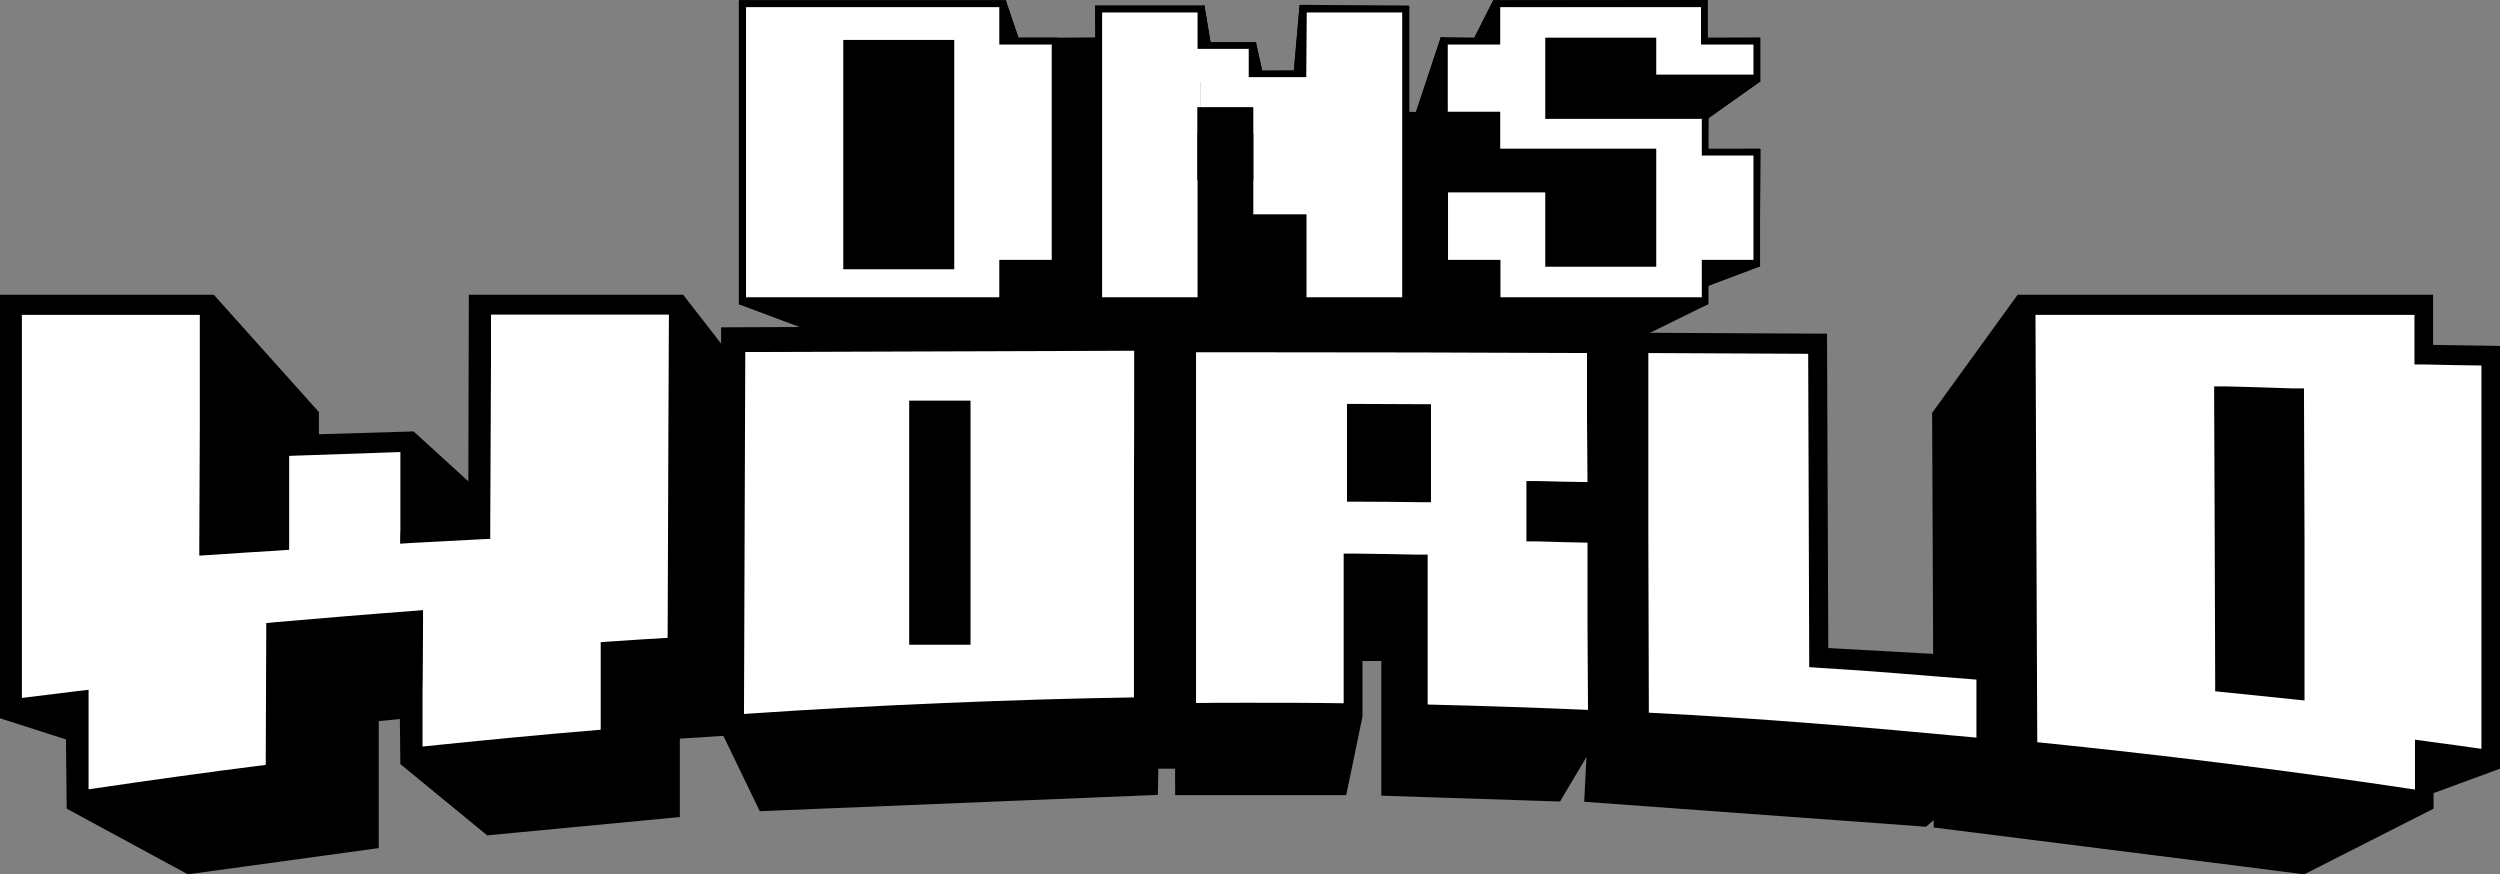
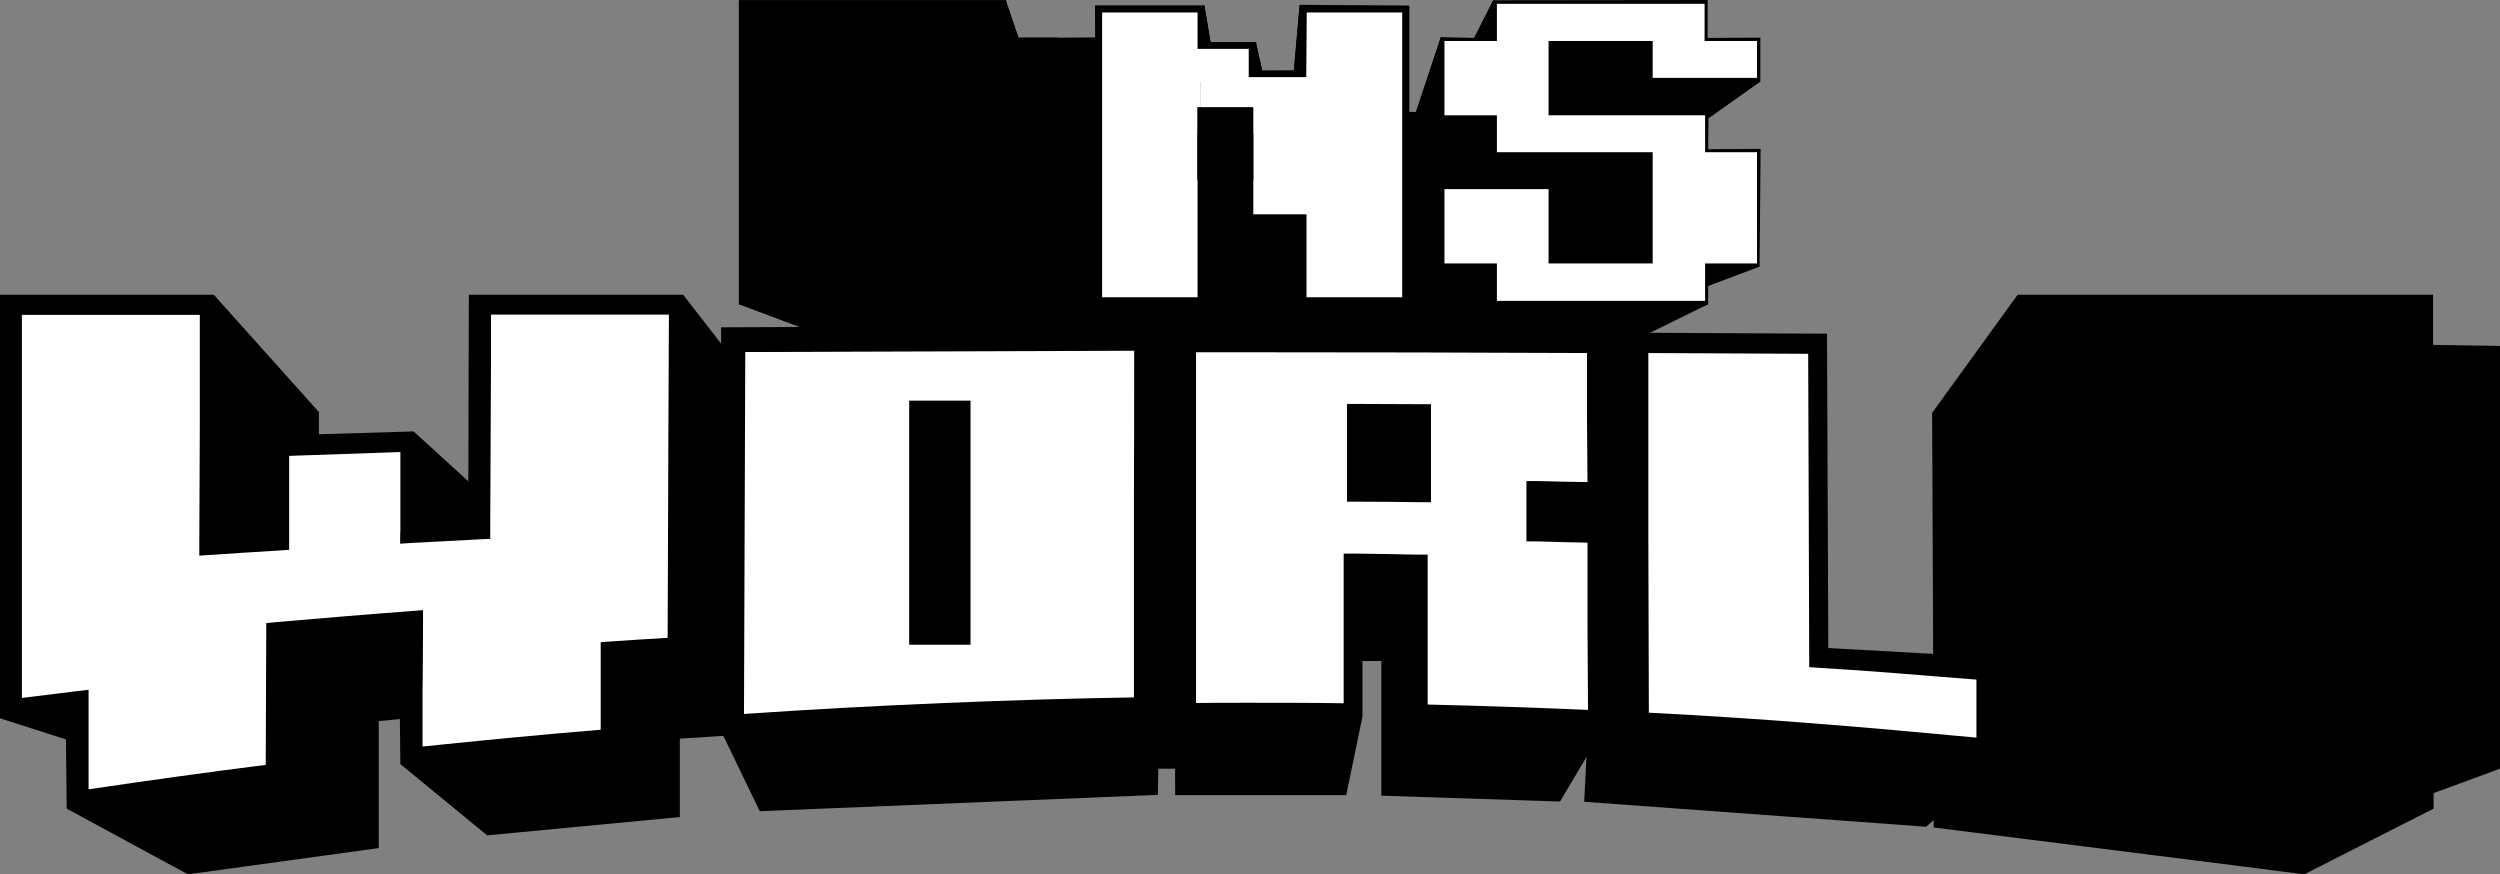
<svg xmlns="http://www.w3.org/2000/svg" viewBox="0 0 982.2 343.5" version="1.1" id="Layer_1">
  <rect x="0" y="0" width="982.2" height="343.5" fill="#808080" stroke="none" />
  <defs>
    <style>
      .st0 {
        fill: none;
      }

      .st1 {
        fill: #fff;
      }
    </style>
  </defs>
  <g>
    <polygon points="74.5 339.8 145.2 330 145.3 280 160.6 278.6 160.8 298.5 192.4 324.5 263.5 317.8 263.6 286.9 286.3 285.5 300.6 315.1 451.8 308.8 452 298.4 461.9 298.4 461.9 308.6 526 308.8 531.7 281 531.8 256.1 546.1 256.1 546.2 309.1 611 311.3 627.8 283.8 626.2 311.9 755.6 321.3 763.2 314.4 763.3 322.1 904.9 339.8 952.6 315.5 952.6 309.1 978.8 299.6 978.8 139.3 952.5 138.9 952.5 119.3 794.5 119.3 762.6 163.3 763 260.6 714.7 258 714.2 134.7 642.4 134.3 627.5 172.9 627.3 134.3 459.8 134 459.8 154.7 454.6 154.5 454.4 131.5 286.9 132.1 286.8 145 266.7 119.3 187.8 119.3 187.5 197.1 161.2 173.1 121.9 174.3 121.9 163.3 82.5 119.3 3.5 119.3 3.5 279.5 29.4 287.8 29.6 315.5 74.5 339.8" />
    <path d="M73.8,343.5l-47.6-25.8-.3-27.2-25.9-8.3V115.8h84l41.3,46.1v8.7c.1,0,37.2-1.1,37.2-1.1l21.5,19.6.2-73.3h84.2l14.9,19.2v-6.4c.1,0,174.6-.7,174.6-.7v2.5l172.9.3v23.6c0,0,9.3-23.6,9.3-23.6l77.7.4.5,123.5,41.2,2.3-.4-94.7,33.6-46.4h163.2v19.7l26.3.4v166.1l-26.1,9.6v6.1l-50.6,25.7h-1.1c0-.1-144.7-18.3-144.7-18.3v-2.9l-3,2.6-134.3-9.8.9-17.6-10.4,17.5-70.2-2.3v-52.9h-7.4v21.8c0,0-6.4,30.9-6.4,30.9h-67.2v-10.4h-6.6l-.2,10.3-156.4,6.4-14.3-29.6-17.1,1.1v30.8c-.1,0-75.7,7.2-75.7,7.2l-34.1-28-.2-17.7-8.3.8v49.9c-.1,0-75,10.3-75,10.3ZM766.8,319l137.5,17.3,44.9-22.9v-6.7l26.1-9.6v-154.3l-26.3-.4v-19.6h-152.7l-30.2,41.6.4,99.9-55.3-3-.5-123.1-65.9-.4-20.8,53.5-.2-53.6-160.6-.3v20.8c.1,0-12.1-.5-12.1-.5l-.2-22.9-160.6.6-.2,19.5-25.1-32.3h-73.8l-.3,82.2-31.1-28.4-41.3,1.5v-13.2c-.1,0-37.6-41.8-37.6-41.8H7v154.2l25.8,8.3.3,28.1,42,22.8,66.6-9.2v-50.2c.1,0,22.3-2.1,22.3-2.1l.2,22.1,29.3,24,66.4-6.3v-31c.1,0,28.4-1.8,28.4-1.8l14.4,29.7,145.6-6,.2-10.6h16.8v10.3h57.8c0,.1,5-24.5,5-24.5v-28.1c0,0,21.4.1,21.4.1v53.1c0,0,59.5,2,59.5,2l22.9-37.6-2.1,38.5,124.4,9.1,12.4-11.1.2,12.3Z" />
  </g>
  <g>
    <path d="M979.3,299.5c-7.2-6-14.4-12.1-21.7-18.1l-28.5,7v-107.2c-7.9-.1-15.8-.2-23.7-.4v-7.6l18.8-1.4-18.9-45.4-44.3,19.1,6.4,17.8h-58.1l3.6-1.4c-6-14.2-11.9-28.4-17.9-42.6-10.6,14.7-21.2,29.3-31.9,44,0,36.7.3,73.4.4,110l-72.3-.8c0-31.8-.2-63.6-.4-95.4-12.1-.1-24.3-.1-36.4-.2-3.9-14.2-7.7-28.4-11.6-42.6-5.5,14.2-11.1,28.3-16.6,42.5v14.7l-15.2-10.3v-4.5c-14.2-.1-28.3-.1-42.5-.1l7.2-18.1-48-2.9v20.8h-56.5l-6.1-42.8-5.8,36.3h-3.8l-5.7-36.4-.4,20.9c-.5-7-1.1-14-1.6-21-3.5,7-7.1,14-10.6,21h-.7v1.5l-5.8,11.9,5.4,8.7c-14.2,0-28.3.1-42.5.1l4.2-23.5h-55.6l3.7,23.7c-14.8.1-29.5.1-44.3.2-.1,30.8-.2,61.6-.4,92.4l-13.2,13.5c.2-39.4.3-78.7.5-118.1l6.1-10.3c-9.1-11.7-18.1-23.5-27.2-35.2-3,.6-6.1,1.2-9.1,1.8v42.2h-40.9c-.1,26.5-.2,52.9-.3,79.4-7.9.4-15.8.8-23.7,1.2,0-10.7.1-21.5.1-32.2-.8,0-1.6.1-2.4.1l6.2-6.4c-11.8-10.8-23.6-21.5-35.4-32.3-1.7.5-3.5,1-5.2,1.5l-2.9,36.1,9.7,2c-5.8.2-11.6.4-17.3.6,0,5.8,0,11.6-.1,17.4h-23.6c.1-22.5.1-44.9.2-67.4h-.1c-13.1-14.7-26.3-29.3-39.4-44-.6,14.7-1.2,29.3-1.9,44h-29.7v98c-15.8,6.1-31.5,12.1-47.3,18.2,15.8,5.2,31.5,10.3,47.3,15.5v6.5l-21.3,12.4,44.8,25.8c23.5-3.6,47.1-6.8,70.7-9.8,0-16.7.1-33.3.1-50,15.8-1.4,31.5-2.7,47.3-3.9v5.9c-10.6,5.5-21.2,10.9-31.8,16.4,10.6,8.7,21.1,17.4,31.7,26,23.6-2.6,47.3-4.8,71-6.7,0-10.3.1-20.6.1-30.9,7-.5,14.1-.9,21.1-1.3.5,0,1.1-.1,1.6-.1,4.8,9.9,9.6,19.7,14.3,29.6,50.3-3.5,100-5.6,150.4-6.3.1-3.5.2-7,.2-10.4h12.6v10.3c.5,0,60.2.1,60.2.1h2l5.7-29.3-7.1-2.3v-21.3c7.2.1,14.4.1,21.6.2,0,17.7,0,35.4,0,53,21.6.5,43.2,1.2,64.8,2.1,5.6-9.2,11.2-18.3,16.7-27.5-.5,9.4-1,18.7-1.5,28.1,43.2,2.1,86.3,5.3,129.3,9.4l7.7-6.9v7.6c47.3,4.7,94.6,10.6,141.6,17.8,15.9-8.1,31.8-16.2,47.7-24.3-1.9-1.4-3.9-2.7-5.8-4.1,10.7-3.7,21.3-7.7,31.9-11.6ZM549.6,203v10.6l-21.6,2.9v-13.6c7.2,0,14.4,0,21.6.1ZM366.3,203.6c7.2-.1,14.4-.2,21.5-.2-.1,21.5-.1,43.1-.2,64.6l-21.6,4.5c.2-23,.3-46,.3-68.9ZM611.6,273.4c0-9.8,0-19.6,0-29.4-7.2-.2-14.4-.3-21.6-.5v-13.4c7.2.1,14.4.3,21.6.4,0-9.8,0-19.7,0-29.5l15.2-7.7c0,29.4.2,58.7.3,88.1l-15.3-8ZM834.7,296.6c0-33.3-.2-66.7-.3-100,7.9.2,15.8.4,23.7.6,0,34,.2,67.9.2,101.9-7.8-.9-15.7-1.7-23.6-2.5Z" />
    <g>
      <g>
        <path d="M32.6,273.6l-2.5.3c-7.8,1-15.8,1.9-23.6,2.9V121.5h74.4l-.2,94.5,2.4-.2c8.8-.6,17.6-1.2,26.3-1.7h2.1c0-.1.1-37.1.1-37.1,16-.6,32.1-1.2,48.1-1.7v35.9c-.1,0,2.3-.1,2.3-.1,8.7-.5,17.6-.9,26.3-1.4h2.1c0-.1.3-88.2.3-88.2h74.4l-.5,131.3c-8.1.5-16.2,1-24.2,1.5h-2.1c0,.1-.1,34.5-.1,34.5-24.7,2-49.8,4.4-74.4,7.1l.2-53.7-2.4.2c-17.5,1.3-35.2,2.8-52.6,4.3l-2.1.2-.2,55.7c-24.6,3.1-49.5,6.6-74.1,10.3v-39.3Z" class="st1" />
        <path d="M262.8,123.7l-.2,44.8-.3,82.1c-7.4.4-14.8.9-22.1,1.4l-4.2.3v34.4c-23.3,1.9-46.8,4.2-70,6.6v-21.8c.1,0,.2-26.9.2-26.9v-4.9l-4.9.4c-17.5,1.3-35.2,2.8-52.6,4.3l-4.1.4v4.1l-.2,51.6c-23.1,2.9-46.5,6.2-69.6,9.6v-39.1l-5.1.6c-7,.9-14.1,1.7-21.1,2.6V123.7h69.9v42.7c0,0-.2,47.1-.2,47.1v4.8l4.8-.3c8.7-.6,17.6-1.2,26.3-1.7l4.2-.3v-36.9c14.6-.5,29.2-1,43.7-1.5v31.2c-.1,0-.1,4.8-.1,4.8l4.8-.3c8.7-.5,17.6-.9,26.3-1.4l4.3-.2v-4.3l.3-66.2v-17.6h69.9M267.4,119.2h-79c-.1,29.4-.2,58.8-.3,88.2-8.8.4-17.5.9-26.3,1.4,0-11.9.1-23.9.1-35.8-17.5.6-35.1,1.2-52.6,1.8,0,12.4-.1,24.7-.1,37.1-8.8.5-17.5,1.1-26.3,1.7.1-31.5.2-62.9.2-94.4H4.1v160.2c8.7-1.1,17.4-2.2,26.2-3.3v39.2c26.2-4,52.4-7.6,78.6-10.9.1-18.5.1-37.1.2-55.6,17.5-1.5,35-3,52.6-4.3-.1,17.9-.1,35.8-.2,53.8,26.3-2.8,52.6-5.3,78.9-7.5,0-11.4.1-22.9.1-34.3,8.8-.6,17.6-1.1,26.3-1.6.2-45.2.4-90.5.6-135.7Z" />
      </g>
      <g>
        <path d="M290.8,138.1c52.2-.3,104-.5,156.1-.6v137.1c-52.4.8-104.4,3-156.6,6.5l.5-143Z" class="st1" />
        <path d="M445.6,137.8c0,19.2,0,38.5-.1,57.7v78.5c-25.6.4-47.8,1.1-74.6,2.2-26.3,1.1-52.5,2.5-78.6,4.3l.5-142.2M450.1,133.6c-27.6,0-51.2-.1-78.8,0-27.6,0-55.2,0-82.8.1-.2,50.6-.4,101.1-.6,151.7,26.9-1.7,54.7-2.9,83.3-3.6,28.7-.7,52.5-1,79.5-.7-.2-49.2-.4-98.4-.6-147.5Z" />
      </g>
      <g>
        <path d="M626.1,281.3c-22.4-1-45.1-1.7-67.5-2.2v-59h-2.3c-7.9-.1-16-.2-24-.3h-2.3v58.8c-13.1-.2-26.5-.3-39.7-.3s-12.5,0-21.8.1v-142.3h21.8c44.9,0,90.4.1,135.4.3l.2,55.3c-7.2-.1-14.5-.3-21.7-.4h-2.3v19.4h2.2c7.2.1,14.5.3,21.8.5l.2,70.1ZM531.5,194.9h2.2c7.9,0,16,.1,24,.2h2.3v-34h-2.3c-8,0-16.1-.1-24-.1h-2.3v33.9Z" class="st1" />
        <path d="M490.4,138.4c44.2,0,88.9.1,133.1.3v25.4c0,0,.2,25.3.2,25.3-6.4-.1-12.9-.2-19.4-.4h-4.6c0-.1,0,4.5,0,4.5v19.2h4.4c6.5.2,13,.4,19.6.5v33c0,0,.2,32.7.2,32.7-20.9-.9-42.1-1.6-63-2.1v-42.7c0,0,0-11.8,0-11.8v-4.4h-4.4c-7.9-.2-16-.3-24-.4h-4.6v58.8c-12.5-.2-25.1-.2-37.5-.2s-12,0-20.5.1v-137.8c8.6,0,12.1,0,20.6,0M562.2,197.4v-38.6h-4.5c-8,0-16.1-.1-24-.1h-4.5v38.4h4.5c7.9,0,16,.1,24,.2h4.5M490.4,133.6h-25c0,49,0,98.3,0,147.4,10-.1,15-.1,25-.1s28-.2,42,0c0-19.6,0-39.2,0-58.8,8,.1,16,.2,24,.3,0,19.6,0,39.3,0,58.9,24,.5,48,1.3,72,2.4,0-24.9,0-49.8-.2-74.8-8-.2-16-.4-24-.5v-14.9c8,.1,16,.3,24,.4,0-20.1-.2-40.2-.2-60.3-94.4,0-129.1,0-137.5,0ZM557.7,192.9c-8-.1-16-.1-24-.2v-29.4c8,0,16,.1,24,.1v29.5h0Z" />
      </g>
      <g>
        <path d="M779.3,292.3c-46.1-4.4-87.2-7.8-133.5-10.1l-.5-145.7c22.4.1,45,.2,67.3.4l.5,123.2h2.1c23.2,1.5,40.9,3.1,64,4.9v27.3Z" class="st1" />
        <path d="M647.6,138.7c20.8.1,41.9.2,62.8.3l.2,57.3.2,61.6v4.2l4.2.3c22.4,1.3,39.1,2.9,61.5,4.6v22.8c-44.6-4.2-83.9-7.5-128.7-9.8l-.2-70.8v-70.5M643,133.6c.2,50.3.4,100.5.6,150.8,48,2.4,89.9,5.9,137.7,10.5,0-10.6,0-21.3,0-31.9-23.9-1.9-41.8-3.5-65.8-5-.2-41.4-.3-82.8-.5-124.2-12,0-24-.1-35.9-.1-12-.1-24-.1-36-.1Z" />
      </g>
      <g>
-         <path d="M951,312.8c-50.6-7.6-102-14.1-152.9-19.2l-.7-172.2h153.4v19.6h2.2c8,.1,16.1.2,24.1.4v155.5c-7.8-1.1-15.8-2.2-23.6-3.3l-2.6-.4v19.6ZM872.3,269.5l2,.2c8.7.9,17.5,1.8,26.2,2.7l2.5.3-.3-117.9h-2.2c-8.8-.3-17.5-.6-26.3-.8h-2.3c0-.1.4,115.5.4,115.5Z" class="st1" />
        <path d="M948.6,123.7v19.5h4.4c7.3.2,14.6.3,21.9.4v150.6c-7-1-14.1-2-21-2.9l-5.1-.7v19.6c-49.1-7.4-99-13.6-148.4-18.6l-.7-167.9h148.9M905.4,275.2v-61.6c0,0-.2-56.6-.2-56.6v-4.4h-4.4c-8.7-.3-17.6-.6-26.3-.8h-4.6c0-.1,0,4.5,0,4.5l.2,50.5.2,60.7v4.1l4.1.4c8.7.9,17.5,1.8,26.2,2.7l4.8.5M953.1,119.2h-157.9c.2,58.8.5,117.6.7,176.5,52.6,5.2,105.1,11.8,157.4,19.8v-19.6c8.7,1.2,17.4,2.4,26.2,3.7v-160.2c-8.8-.1-17.5-.3-26.3-.4,0-6.7,0-13.3,0-19.8h0ZM900.8,270.2c-8.7-.9-17.5-1.8-26.2-2.7,0-37.1-.2-74.1-.3-111.2,8.8.2,17.5.4,26.3.7,0,37.7.1,75.4.2,113.2h0Z" />
      </g>
    </g>
  </g>
  <path d="M557.7,192.9c-8-.1-16-.1-24-.2v-29.3h24.1c0,9.8,0,19.6,0,29.5Z" />
  <path d="M900.8,270.8c-8.8-.9-17.6-1.8-26.4-2.7,0-37.3,0-74.6,0-111.9,8.8.2,17.5.5,26.3.7,0,38,.1,76,.2,113.9Z" />
  <rect height="95.9" width="24.1" y="157.4" x="357.2" />
  <polygon points="290.3 119.5 321.1 131 408.3 131 440.5 131 543.3 131 643.7 131 671.1 119.5 671.1 112.2 691.3 104.7 691.7 58.5 671.1 58.6 671.2 46.4 691.6 32 691.6 14.8 670.9 14.9 670.9 0 586.7 .1 579.3 14.9 566.1 14.6 556.4 44 553.2 43.9 553.5 2.2 510.6 1.9 508.3 27.7 495.9 27.8 493.4 16.6 475.6 16.6 473.2 2.2 430.2 2.2 430.3 14.7 415.8 14.8 400.1 14.8 395.2 .1 290.3 .1 290.3 119.5" />
  <g>
    <path d="M321.1,31.4h87.2v12.5h17.6v74.5h-17.6v12.5h-87.2V31.4h0ZM356.1,44v74.5h34.9V44h-34.9Z" />
    <path d="M440.5,33.3h34.3v12.3h17.2v12.1h17v-24.4h34.3v97.7h-34.3v-61h-17v-12.3h-17.2v73.3h-34.3V33.3Z" />
    <path d="M556.4,68.9v-24.9h17.6v-12.6h69.5v12.5h17.6v12.4h-34.9v-12.3h-34.9v24.9h52.5v12.4h17.4v37.3h-17.4v12.5h-69.8v-12.5h-17.6v-24.9h34.9v24.9h34.9v-37.3h-52.3v-12.4h-17.5Z" />
  </g>
  <g>
    <polygon points="686.2 97.7 665.5 96.6 642 112.9 635.8 114.2 644.7 132.5 671.1 119.5 662.5 115.6 691.3 104.7 686.2 97.7" />
    <path d="M662.9,56l-12.8-1.4c3.3,0,6.6,0,9.9-.2,10.6-7.5,21.1-15,31.7-22.5-6.3-2-12.6-4-19-6.1l-19.9-13.3-50.9-1.4-2.8,29.5,7.4,9.4-3.4-.4-17.8,3.4-1.1,8.7,3.6,12.7,14.3-.9,17.8-.9,14.3,7.3,23,10.7,5.7-34.6Z" />
    <path d="M593.6,32.7l4.7-23.3-11.6-9.4c-3.3,6.6-6.7,13.1-10,19.7l-10.6-5.2-9.8,29.4,1.1,3.4,14.3.4,7.4-9-.7-10.1c5.2,1.4,10.2,2.8,15.2,4.1Z" />
    <polygon points="566.1 72.9 556.4 93.6 561 98.5 577.5 93.9 576.8 77.6 566.1 72.9" />
    <polygon points="473.2 2.2 470.9 7.8 467.4 19.6 473.6 19.8 475.6 16.6 473.2 2.2" />
    <polygon points="493.4 16.6 488.8 23.2 487.8 34.6 495.9 27.8 493.4 16.6" />
    <polygon points="508.3 28.9 511.8 35.4 516.8 22.2 510.6 1.9 508.3 28.9" />
    <polygon points="535.6 125.6 543.3 131 553.5 119.4 534.4 111.3 535.6 125.6" />
-     <path d="M489.6,86.7c.5,3.1,1,6.2,1.4,9.3,0-3.6,0-7.2,0-10.8l-1.5,1.5Z" />
    <polygon points="430.2 119.5 440.5 131 453.9 122.4 449 105 430.2 119.5" />
    <polygon points="325.7 12 324.8 34 328.5 39.7 387 40.3 379.5 10.2 325.7 12" />
    <polygon points="406 29.3 407.9 36.6 395 .2 389.3 4.4 389.3 42.2 409.2 41.9 410.4 46.4 425.9 44 415.7 14.9 406 29.3" />
    <path d="M290.3,119.5c10.3,3.8,20.5,7.7,30.8,11.5l7.5-11.5-12.6-10.9c-8.6,3.6-17.1,7.3-25.7,10.9Z" />
    <path d="M491.9,55.1h-18.2c0,5.2,0,10.5,0,15.7,5.4,0,10.8.2,16.2.2.4,4.7.8,9.5,1.2,14.2,0,3.6,0,7.2,0,10.8,6,0,11.9,0,17.9.2,0-12.8.2-25.7.4-38.5h-17.4v-2.6h-.1Z" />
  </g>
  <g>
    <rect height="87.4" width="40.9" y="16.1" x="332.6" class="st0" />
-     <path d="M393.9,1.5h-102.2v116.7h102.2v-14.7h20.6V16.1h-20.6V1.5ZM373.6,103.5h-40.9V16.1h40.9v87.4Z" class="st1" />
    <polygon points="512 32.2 492 32.2 492 46.6 512 46.6 512 118.2 552.2 118.2 552.2 3.6 512 3.6 512 32.2" class="st1" />
    <polygon points="471.8 18 471.8 3.6 431.6 3.6 431.6 118.2 471.8 118.2 471.8 32.2 492 32.2 492 18 471.8 18" class="st1" />
    <polygon points="690.3 30.6 690.3 16.1 669.7 16.1 669.7 1.5 588.1 1.5 588.1 16.1 567.5 16.1 567.5 45.3 588.1 45.3 588.1 59.8 649.3 59.8 649.3 103.5 608.4 103.5 608.4 74.3 567.5 74.3 567.5 103.5 588.1 103.5 588.1 118.2 669.9 118.2 669.9 103.5 690.3 103.5 690.3 59.8 669.9 59.8 669.9 45.3 608.4 45.3 608.4 16.1 649.3 16.1 649.3 30.6 690.3 30.6" class="st1" />
  </g>
  <polygon points="492.7 30.1 492.7 26.8 471.8 26.8 471.8 54.9 491.8 54.9 491.8 86.6 512.7 86.6 512.7 30.1 492.7 30.1" class="st1" />
  <path d="M374.9,105.8h-43.6V15.7h43.6v90.1ZM334,103.1h38.2V18.4h-38.2v84.7Z" />
  <path d="M395.3,119.5h-105V.1h104.9v14.7h20.6v90.1h-20.6v14.6h.1ZM293.1,116.8h99.5v-14.7h20.6V17.5h-20.6V2.8h-99.5v114Z" />
  <path d="M553.6,119.5h-42.9v-32.6h-20.9v-31.7h-16.5v64.3h-42.9V2.2h42.9v14.4h20.2v11.1c0,0,17.1,0,17.1,0l.2-25.4h42.9v117.2h-.1ZM513.4,116.8h37.5V4.9h-37.5l-.2,25.4h-22.6v-11.1c0,0-20.1,0-20.1,0V4.9h-37.5v111.9h37.5V52.5h21.9v31.7h20.9v32.6Z" />
-   <path d="M671.3,119.5h-84.6v-14.7h-20.6v-31.8h43.6v29.2h38.2v-41h-61.3v-14.5h-20.6V14.8h20.6V.1h84.3v14.7h20.6v17.2h-43.6v-14.5h-38.2v26.4h61.5v14.5h20.3v46.4h-20.3v14.7h0ZM589.4,116.8h79.2v-14.7h20.3v-41h-20.3v-14.4h-61.5V14.8h43.6v14.5h38.2v-11.8h-20.6V2.8h-78.9v14.7h-20.6v26.4h20.6v14.5h61.3v46.4h-43.6v-29.2h-38.2v26.5h20.6v14.7h0Z" />
  <rect height="28.8" width="22" y="42.1" x="470.4" />
  <path d="M629.9,156.2c4.5-8.5,9-16.9,13.4-25.4-4.7,0-9.4,0-14.1-.1.3,8.5.5,17,.7,25.5Z" />
</svg>